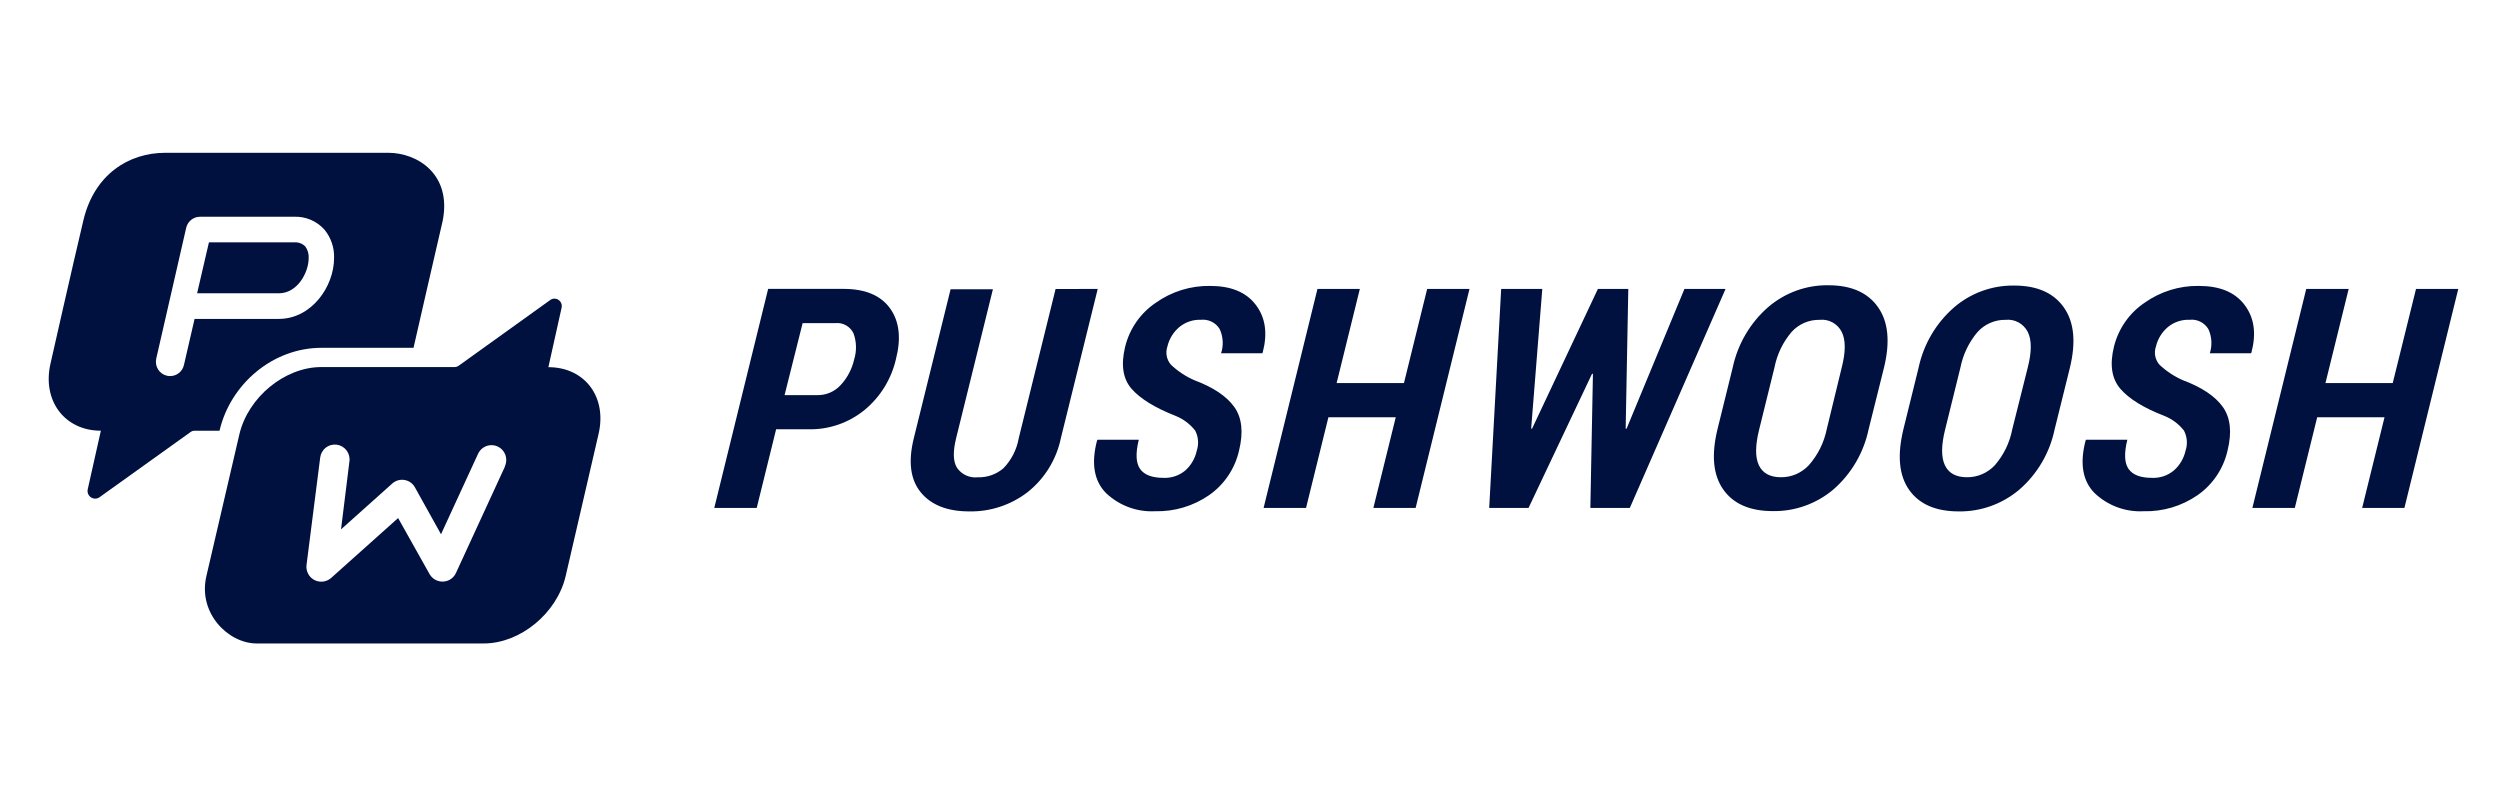
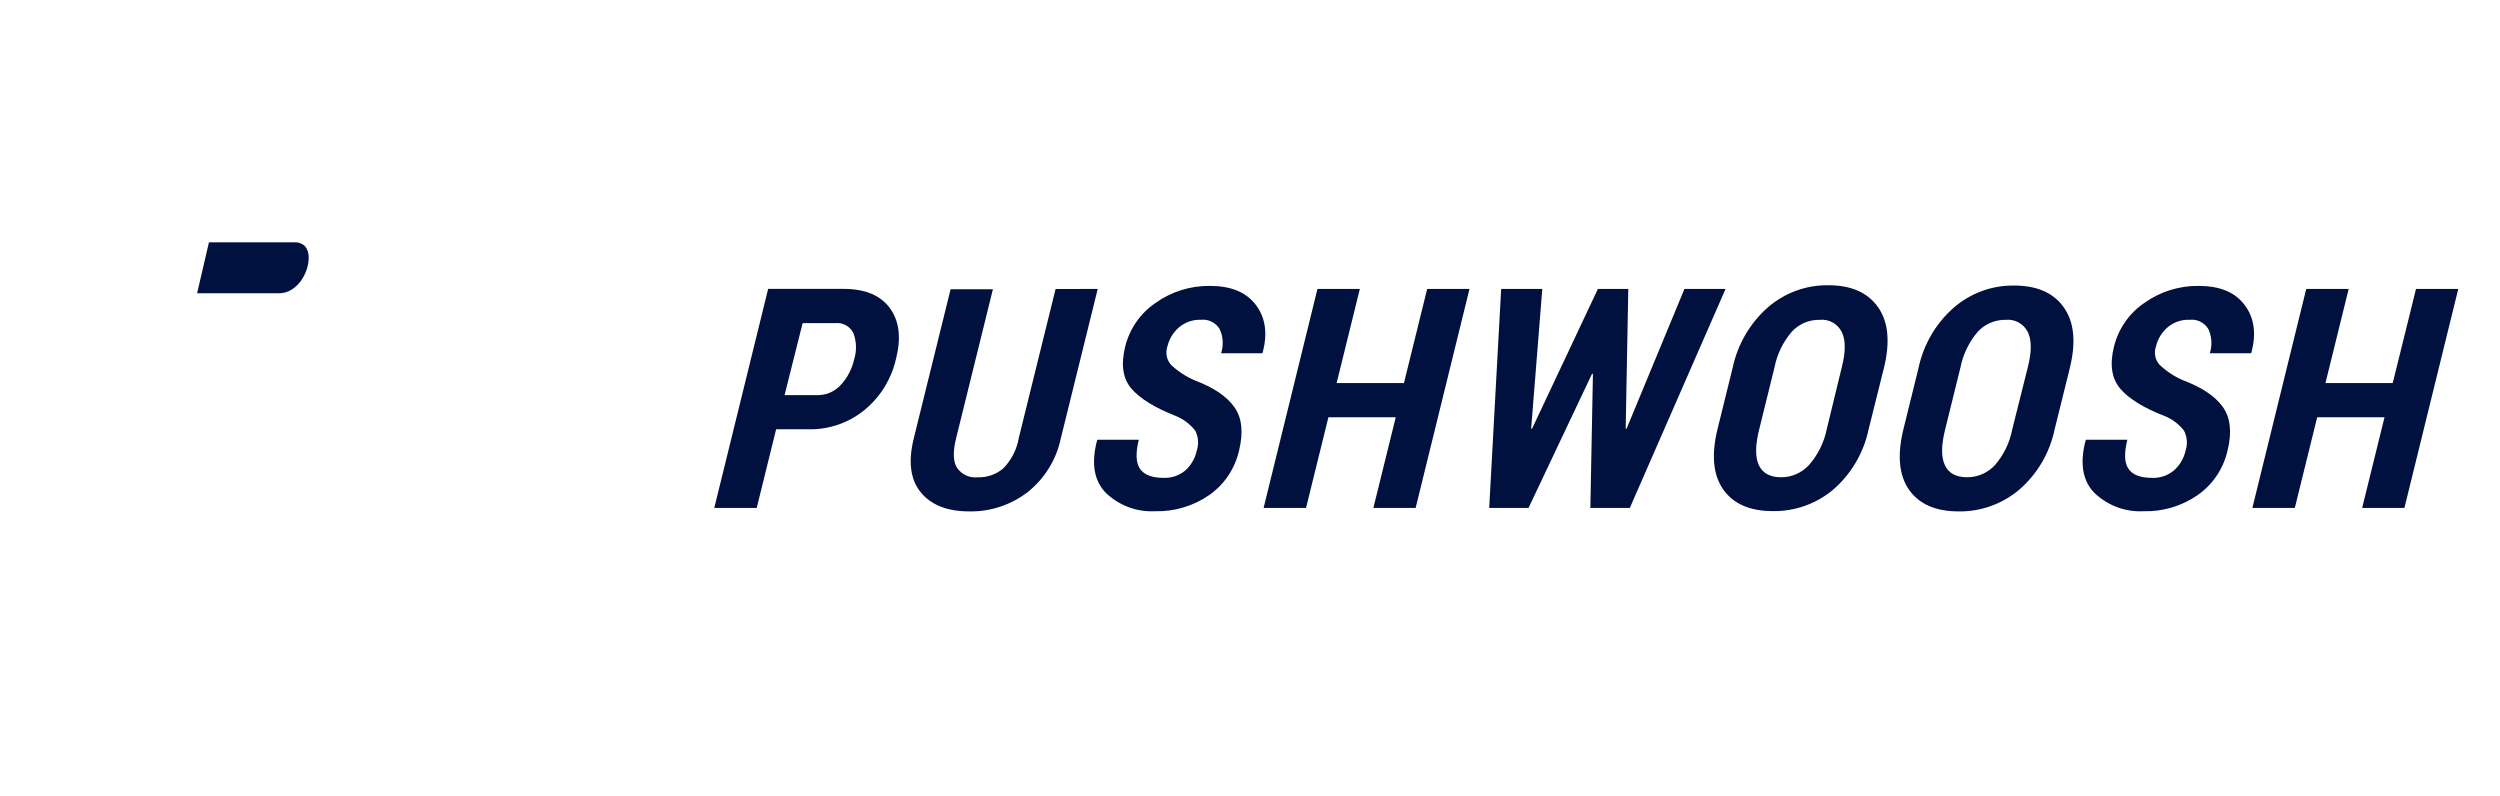
<svg xmlns="http://www.w3.org/2000/svg" width="226" height="72" viewBox="0 0 226 72" fill="none">
  <path d="M18.888 21.909H26.572C26.759 21.892 26.947 21.916 27.124 21.979C27.3 22.042 27.461 22.143 27.595 22.275C27.816 22.575 27.926 22.943 27.905 23.316C27.905 24.651 26.879 26.514 25.207 26.514H17.818L18.888 21.909Z" fill="#001140" />
-   <path fill-rule="evenodd" clip-rule="evenodd" d="M14.942 13.812H35.095C37.747 13.812 40.847 15.765 40.02 19.957C39.065 24.073 37.921 29.084 37.383 31.442H29.075C24.591 31.442 20.823 34.783 19.854 38.9V38.936H17.615C17.479 38.933 17.346 38.973 17.234 39.051L9 44.947C8.887 45.029 8.751 45.073 8.612 45.075C8.473 45.077 8.336 45.037 8.22 44.959C8.104 44.881 8.015 44.77 7.963 44.639C7.911 44.509 7.9 44.366 7.931 44.23L9.118 38.936C5.828 38.936 3.782 36.197 4.573 32.834C4.573 32.834 6.552 24.07 7.539 19.914C8.526 15.758 11.642 13.812 14.942 13.812ZM17.59 28.829H25.207C28.151 28.829 30.201 25.922 30.201 23.316C30.23 22.386 29.921 21.477 29.331 20.761C28.985 20.373 28.559 20.068 28.082 19.866C27.605 19.664 27.089 19.572 26.573 19.594H18.082C17.792 19.594 17.51 19.693 17.283 19.875C17.056 20.057 16.896 20.311 16.831 20.596L14.126 32.411C14.087 32.576 14.081 32.748 14.109 32.916C14.136 33.083 14.196 33.244 14.285 33.388C14.374 33.533 14.491 33.658 14.628 33.757C14.765 33.856 14.92 33.926 15.085 33.965C15.181 33.986 15.279 33.997 15.377 33.997C15.668 33.999 15.95 33.9 16.177 33.718C16.405 33.536 16.564 33.281 16.628 32.996L17.59 28.829Z" fill="#001140" />
-   <path fill-rule="evenodd" clip-rule="evenodd" d="M49.573 33.193L50.771 27.81C50.792 27.712 50.791 27.611 50.769 27.513C50.746 27.416 50.702 27.324 50.64 27.246C50.578 27.168 50.499 27.105 50.409 27.062C50.319 27.018 50.221 26.995 50.122 26.995C49.985 26.996 49.852 27.04 49.741 27.121L41.471 33.057C41.359 33.138 41.225 33.182 41.087 33.182H29.046C25.746 33.182 22.431 35.903 21.64 39.262L18.66 52.068C17.872 55.427 20.631 58.169 23.204 58.169H43.731C47.032 58.169 50.346 55.445 51.138 52.068L54.103 39.262C54.905 35.903 52.877 33.193 49.573 33.193ZM45.652 42.166L41.208 51.82C41.102 52.042 40.937 52.229 40.732 52.362C40.527 52.495 40.289 52.569 40.046 52.574H39.989C39.753 52.574 39.522 52.51 39.318 52.391C39.115 52.271 38.946 52.099 38.83 51.892L35.989 46.832L29.93 52.251C29.725 52.429 29.472 52.541 29.204 52.574C28.936 52.606 28.663 52.558 28.422 52.434C28.18 52.308 27.982 52.111 27.855 51.868C27.727 51.626 27.677 51.35 27.709 51.078L28.943 41.387C28.962 41.209 29.016 41.036 29.102 40.879C29.189 40.722 29.306 40.584 29.446 40.474C29.586 40.363 29.747 40.282 29.919 40.235C30.091 40.188 30.27 40.176 30.447 40.2C30.623 40.224 30.793 40.283 30.946 40.374C31.1 40.466 31.233 40.587 31.34 40.731C31.445 40.875 31.522 41.039 31.564 41.214C31.606 41.388 31.613 41.569 31.584 41.746L30.828 47.855L35.462 43.709C35.611 43.576 35.787 43.479 35.978 43.423C36.17 43.368 36.371 43.357 36.567 43.39C36.763 43.422 36.95 43.498 37.113 43.613C37.276 43.728 37.411 43.879 37.508 44.054L39.867 48.296L43.218 41.021C43.325 40.789 43.495 40.592 43.709 40.454C43.923 40.316 44.172 40.242 44.426 40.242C44.652 40.241 44.875 40.298 45.073 40.407C45.272 40.516 45.439 40.675 45.56 40.867C45.681 41.059 45.751 41.279 45.764 41.507C45.777 41.734 45.732 41.961 45.635 42.166H45.652Z" fill="#001140" />
  <path fill-rule="evenodd" clip-rule="evenodd" d="M168.923 38.808C168.476 40.938 167.347 42.859 165.709 44.274C164.18 45.551 162.25 46.236 160.266 46.204C158.191 46.204 156.696 45.552 155.78 44.247C154.864 42.942 154.693 41.12 155.266 38.781L156.636 33.232C157.088 31.107 158.212 29.188 159.838 27.766C161.355 26.462 163.289 25.758 165.282 25.787C167.344 25.787 168.843 26.443 169.773 27.766C170.703 29.088 170.882 30.898 170.314 33.232L168.923 38.808ZM166.494 33.216C166.855 31.802 166.855 30.732 166.494 30.007C166.308 29.64 166.018 29.34 165.659 29.144C165.3 28.949 164.892 28.869 164.487 28.914C164.013 28.904 163.542 28.997 163.106 29.185C162.672 29.374 162.28 29.654 161.96 30.007C161.178 30.925 160.645 32.033 160.412 33.221L159.032 38.813C158.671 40.253 158.661 41.332 159 42.05C159.336 42.766 160.001 43.143 160.997 43.143C161.47 43.147 161.938 43.052 162.374 42.864C162.808 42.675 163.2 42.398 163.523 42.05C164.334 41.131 164.89 40.013 165.136 38.808L166.494 33.216ZM108.301 39.824C108.325 40.139 108.285 40.455 108.184 40.754C108.034 41.447 107.668 42.074 107.139 42.541C106.589 42.997 105.891 43.23 105.18 43.197C104.147 43.197 103.444 42.929 103.065 42.394C102.686 41.858 102.643 40.978 102.946 39.754H99.218L99.169 39.836C98.631 41.902 98.904 43.482 99.986 44.575C100.579 45.138 101.279 45.573 102.044 45.855C102.808 46.137 103.621 46.259 104.434 46.215C106.168 46.258 107.872 45.749 109.304 44.761C110.671 43.808 111.636 42.373 112.009 40.737C112.415 39.076 112.274 37.758 111.576 36.785C110.876 35.812 109.677 35.009 107.978 34.375C107.191 34.034 106.469 33.557 105.846 32.964C105.656 32.742 105.528 32.474 105.473 32.187C105.418 31.899 105.438 31.602 105.532 31.324C105.695 30.635 106.075 30.017 106.614 29.564C107.165 29.113 107.859 28.88 108.568 28.908C108.9 28.873 109.235 28.933 109.535 29.082C109.835 29.231 110.086 29.462 110.261 29.75C110.577 30.436 110.621 31.218 110.386 31.936H114.103L114.152 31.855C114.601 30.127 114.401 28.711 113.519 27.552C112.637 26.394 111.252 25.847 109.39 25.847C107.632 25.82 105.91 26.355 104.472 27.378C103.1 28.304 102.118 29.713 101.717 31.33C101.313 32.981 101.508 34.256 102.302 35.156C103.095 36.056 104.423 36.871 106.284 37.6C106.974 37.879 107.581 38.335 108.043 38.923C108.189 39.202 108.276 39.509 108.301 39.824ZM70.161 38.808L68.408 45.915H64.571L69.441 26.115H76.254C78.213 26.115 79.609 26.7 80.453 27.865C81.297 29.029 81.481 30.565 80.994 32.462C80.579 34.269 79.581 35.886 78.159 37.059C76.742 38.216 74.969 38.835 73.148 38.808H70.161ZM70.924 35.72H73.9C74.294 35.725 74.684 35.646 75.046 35.489C75.407 35.332 75.732 35.099 75.999 34.807C76.602 34.157 77.022 33.357 77.217 32.489C77.456 31.721 77.435 30.894 77.158 30.139C77.014 29.834 76.782 29.581 76.491 29.415C76.201 29.248 75.867 29.177 75.534 29.209H72.558L70.924 35.72ZM99.234 26.12L95.906 39.595C95.502 41.547 94.424 43.291 92.865 44.515C91.358 45.661 89.514 46.265 87.627 46.231C85.643 46.231 84.181 45.657 83.239 44.51C82.297 43.362 82.086 41.733 82.606 39.623L85.934 26.148H89.759L86.431 39.623C86.132 40.832 86.159 41.722 86.513 42.29C86.721 42.59 87.005 42.827 87.336 42.978C87.666 43.129 88.03 43.188 88.39 43.148C89.236 43.175 90.061 42.885 90.706 42.334C91.433 41.586 91.918 40.633 92.097 39.601L95.425 26.126L99.234 26.12ZM127.972 45.92H124.152L126.176 37.72H120.088L118.065 45.92H114.228L119.098 26.12H122.929L120.83 34.632H126.917L129.016 26.12H132.842L127.972 45.92ZM147.042 38.753H146.96L147.198 26.12H144.45L138.498 38.753H138.416L139.423 26.12H135.706L134.623 45.92H138.178L143.92 33.79H144.001L143.768 45.92H147.334L155.991 26.12H152.274L147.042 38.753ZM182.532 44.275C184.171 42.861 185.299 40.938 185.74 38.808L187.115 33.26C187.683 30.925 187.504 29.116 186.573 27.793C185.643 26.47 184.144 25.814 182.083 25.814C180.091 25.786 178.155 26.489 176.64 27.793C175.011 29.214 173.885 31.134 173.436 33.26L172.067 38.808C171.499 41.159 171.666 42.968 172.58 44.275C173.495 45.581 174.994 46.231 177.067 46.231C179.061 46.26 181 45.565 182.532 44.275ZM183.311 30.007C183.672 30.732 183.672 31.802 183.311 33.216L181.909 38.808C181.679 40.01 181.138 41.128 180.341 42.05C180.016 42.398 179.624 42.675 179.19 42.864C178.756 43.052 178.286 43.147 177.814 43.143C176.813 43.143 176.146 42.766 175.816 42.05C175.474 41.332 175.483 40.253 175.844 38.813L177.224 33.221C177.46 32.033 177.994 30.926 178.776 30.007C179.096 29.654 179.488 29.374 179.924 29.186C180.358 28.997 180.829 28.904 181.303 28.914C181.708 28.869 182.116 28.95 182.474 29.145C182.834 29.341 183.125 29.641 183.311 30.007ZM197.571 40.754C197.672 40.455 197.712 40.139 197.687 39.824C197.663 39.509 197.575 39.202 197.43 38.923C196.966 38.333 196.359 37.877 195.666 37.6C193.81 36.884 192.479 36.069 191.689 35.156C190.898 34.243 190.698 32.97 191.104 31.33C191.506 29.713 192.487 28.304 193.858 27.378C195.295 26.356 197.015 25.82 198.771 25.847C200.638 25.847 202.019 26.393 202.901 27.552C203.783 28.711 203.983 30.127 203.534 31.855L203.49 31.936H199.768C199.998 31.217 199.953 30.436 199.637 29.75C199.464 29.462 199.213 29.231 198.914 29.081C198.616 28.932 198.281 28.872 197.95 28.908C197.235 28.877 196.535 29.11 195.98 29.564C195.44 30.017 195.06 30.635 194.897 31.324C194.799 31.601 194.777 31.899 194.833 32.188C194.887 32.476 195.019 32.744 195.211 32.964C195.835 33.557 196.557 34.034 197.343 34.375C199.043 35.009 200.242 35.812 200.942 36.785C201.635 37.758 201.78 39.076 201.369 40.737C200.996 42.373 200.031 43.808 198.663 44.761C197.232 45.751 195.528 46.26 193.794 46.215C192.982 46.259 192.169 46.137 191.406 45.855C190.643 45.573 189.943 45.138 189.351 44.575C188.268 43.482 187.997 41.902 188.534 39.836L188.582 39.753H192.311C192.008 40.978 192.046 41.858 192.424 42.394C192.809 42.94 193.507 43.197 194.546 43.197C195.257 43.23 195.954 42.997 196.504 42.541C197.041 42.077 197.415 41.45 197.571 40.754ZM213.538 45.92H217.358L222.228 26.12H218.407L216.303 34.632H210.221L212.32 26.12H208.484L203.614 45.92H207.45L209.474 37.72H215.561L213.538 45.92Z" fill="#001140" />
</svg>